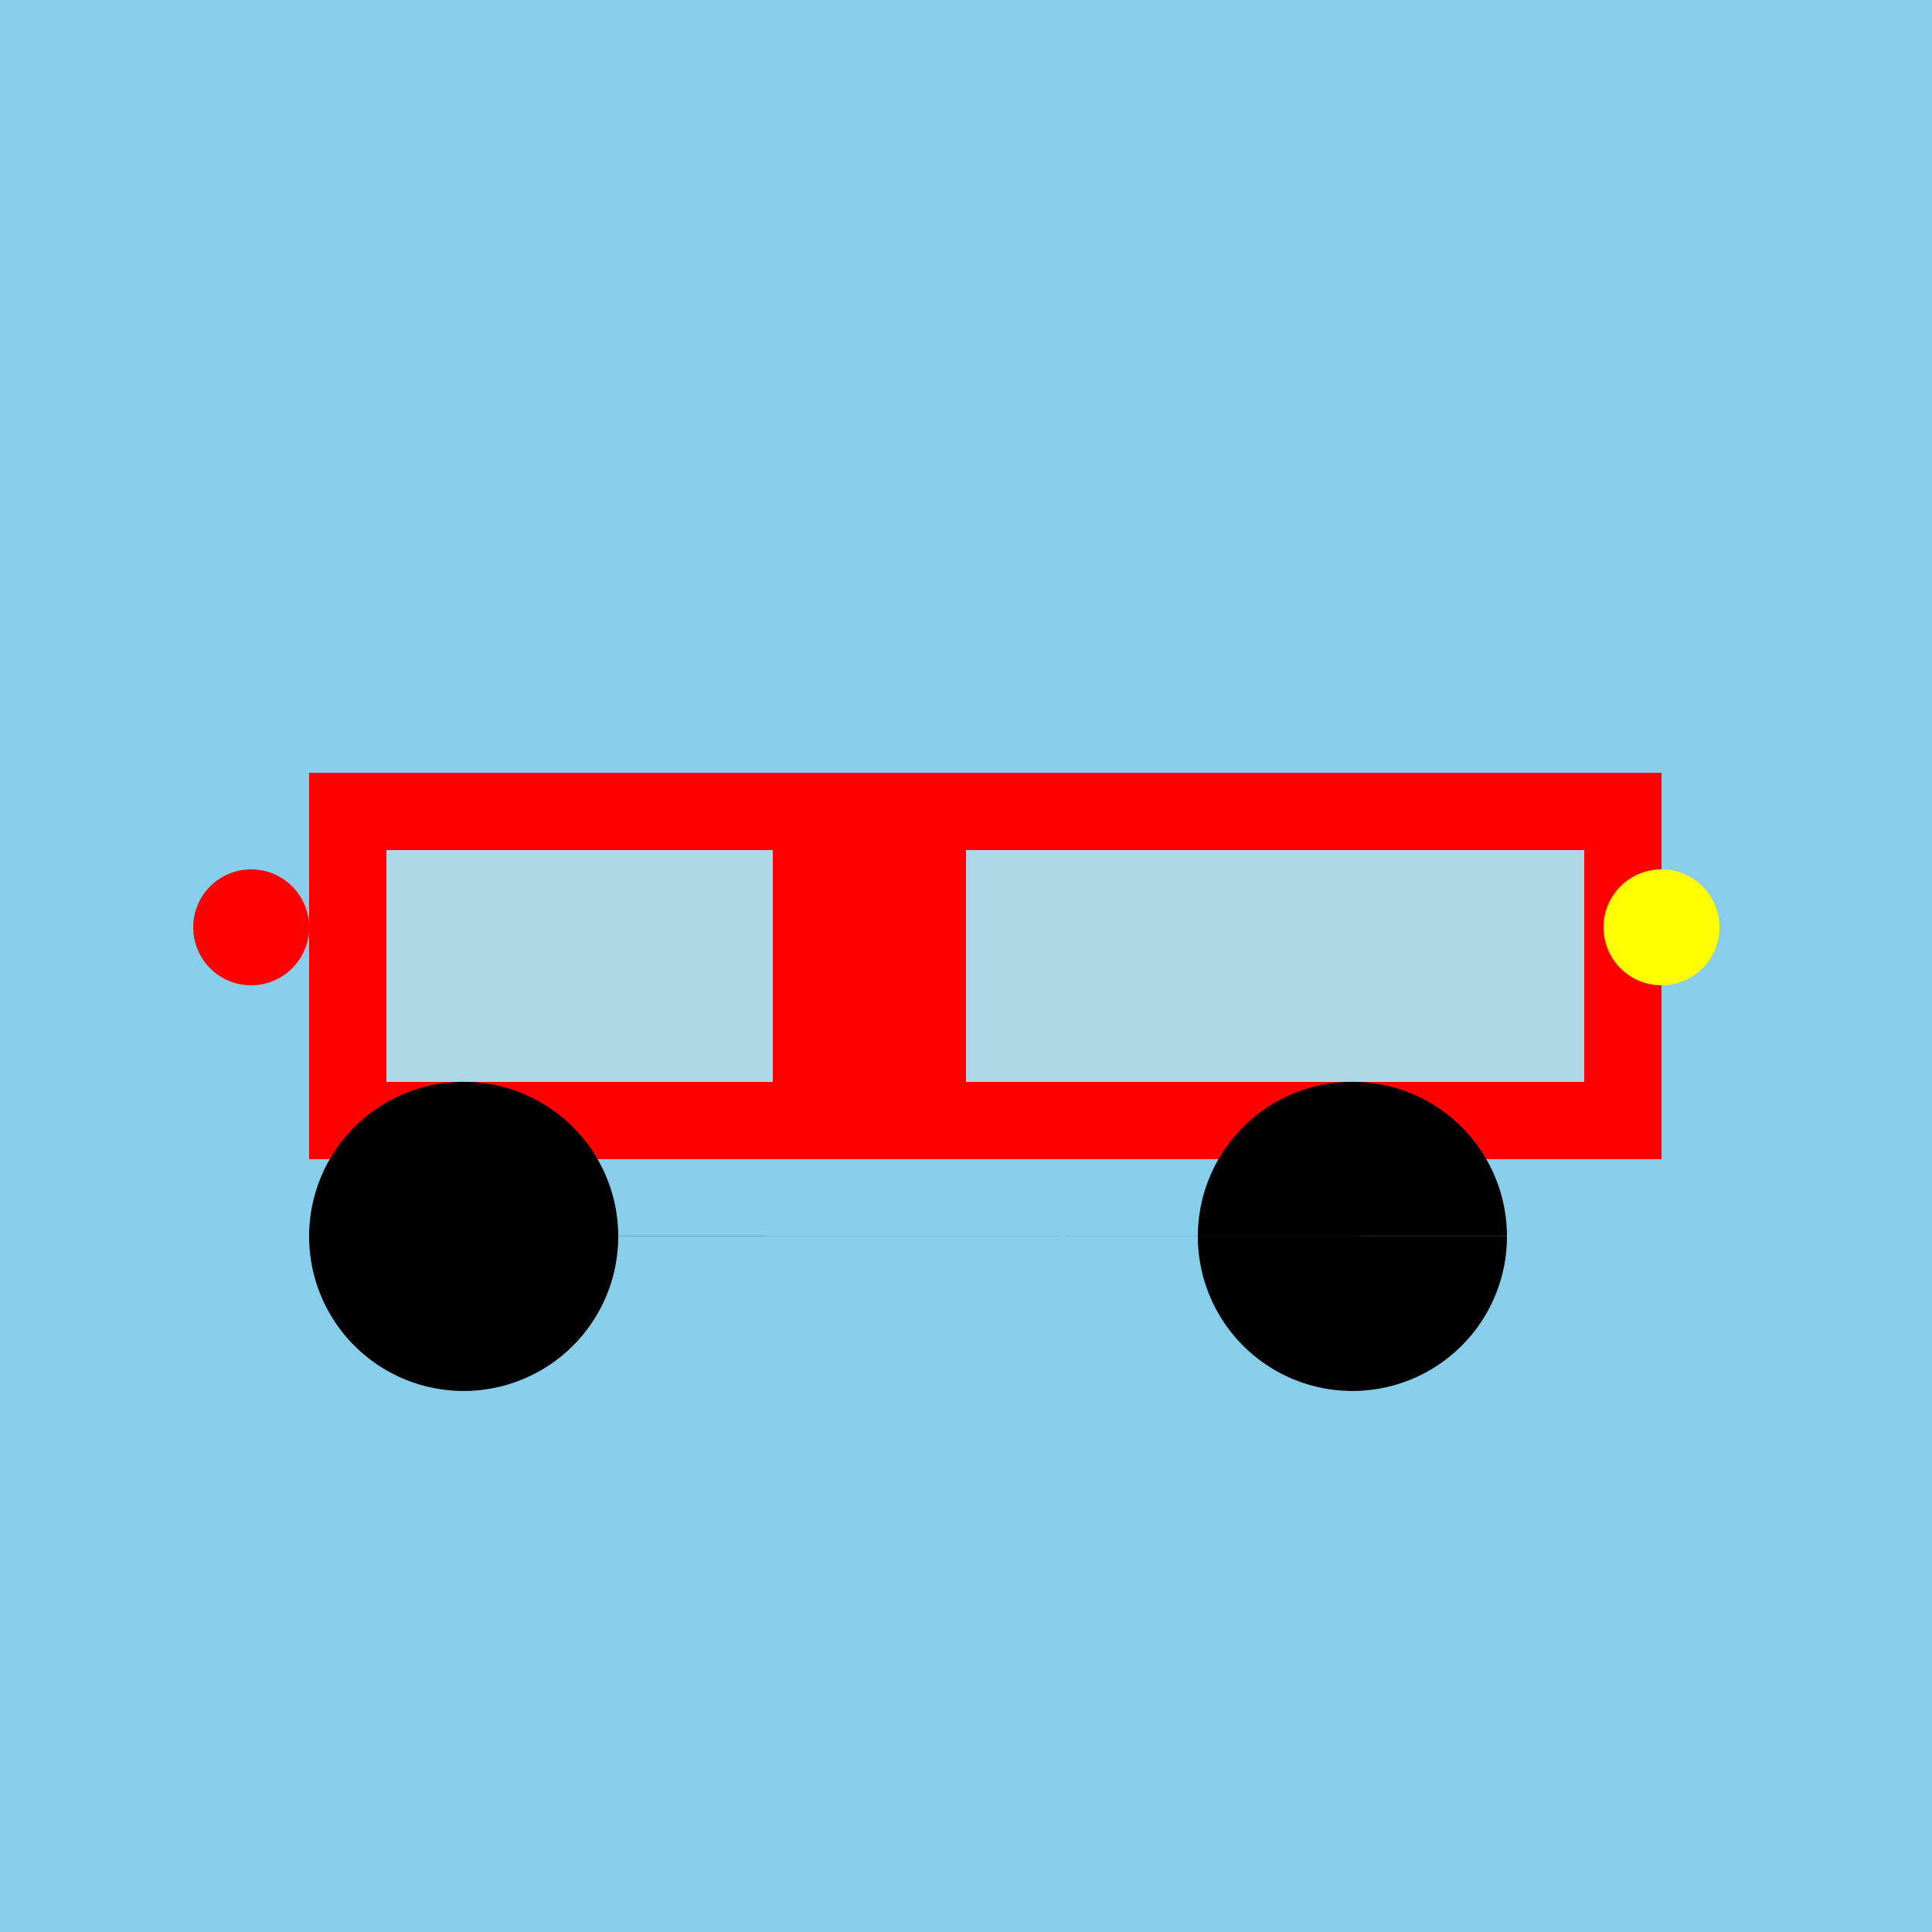
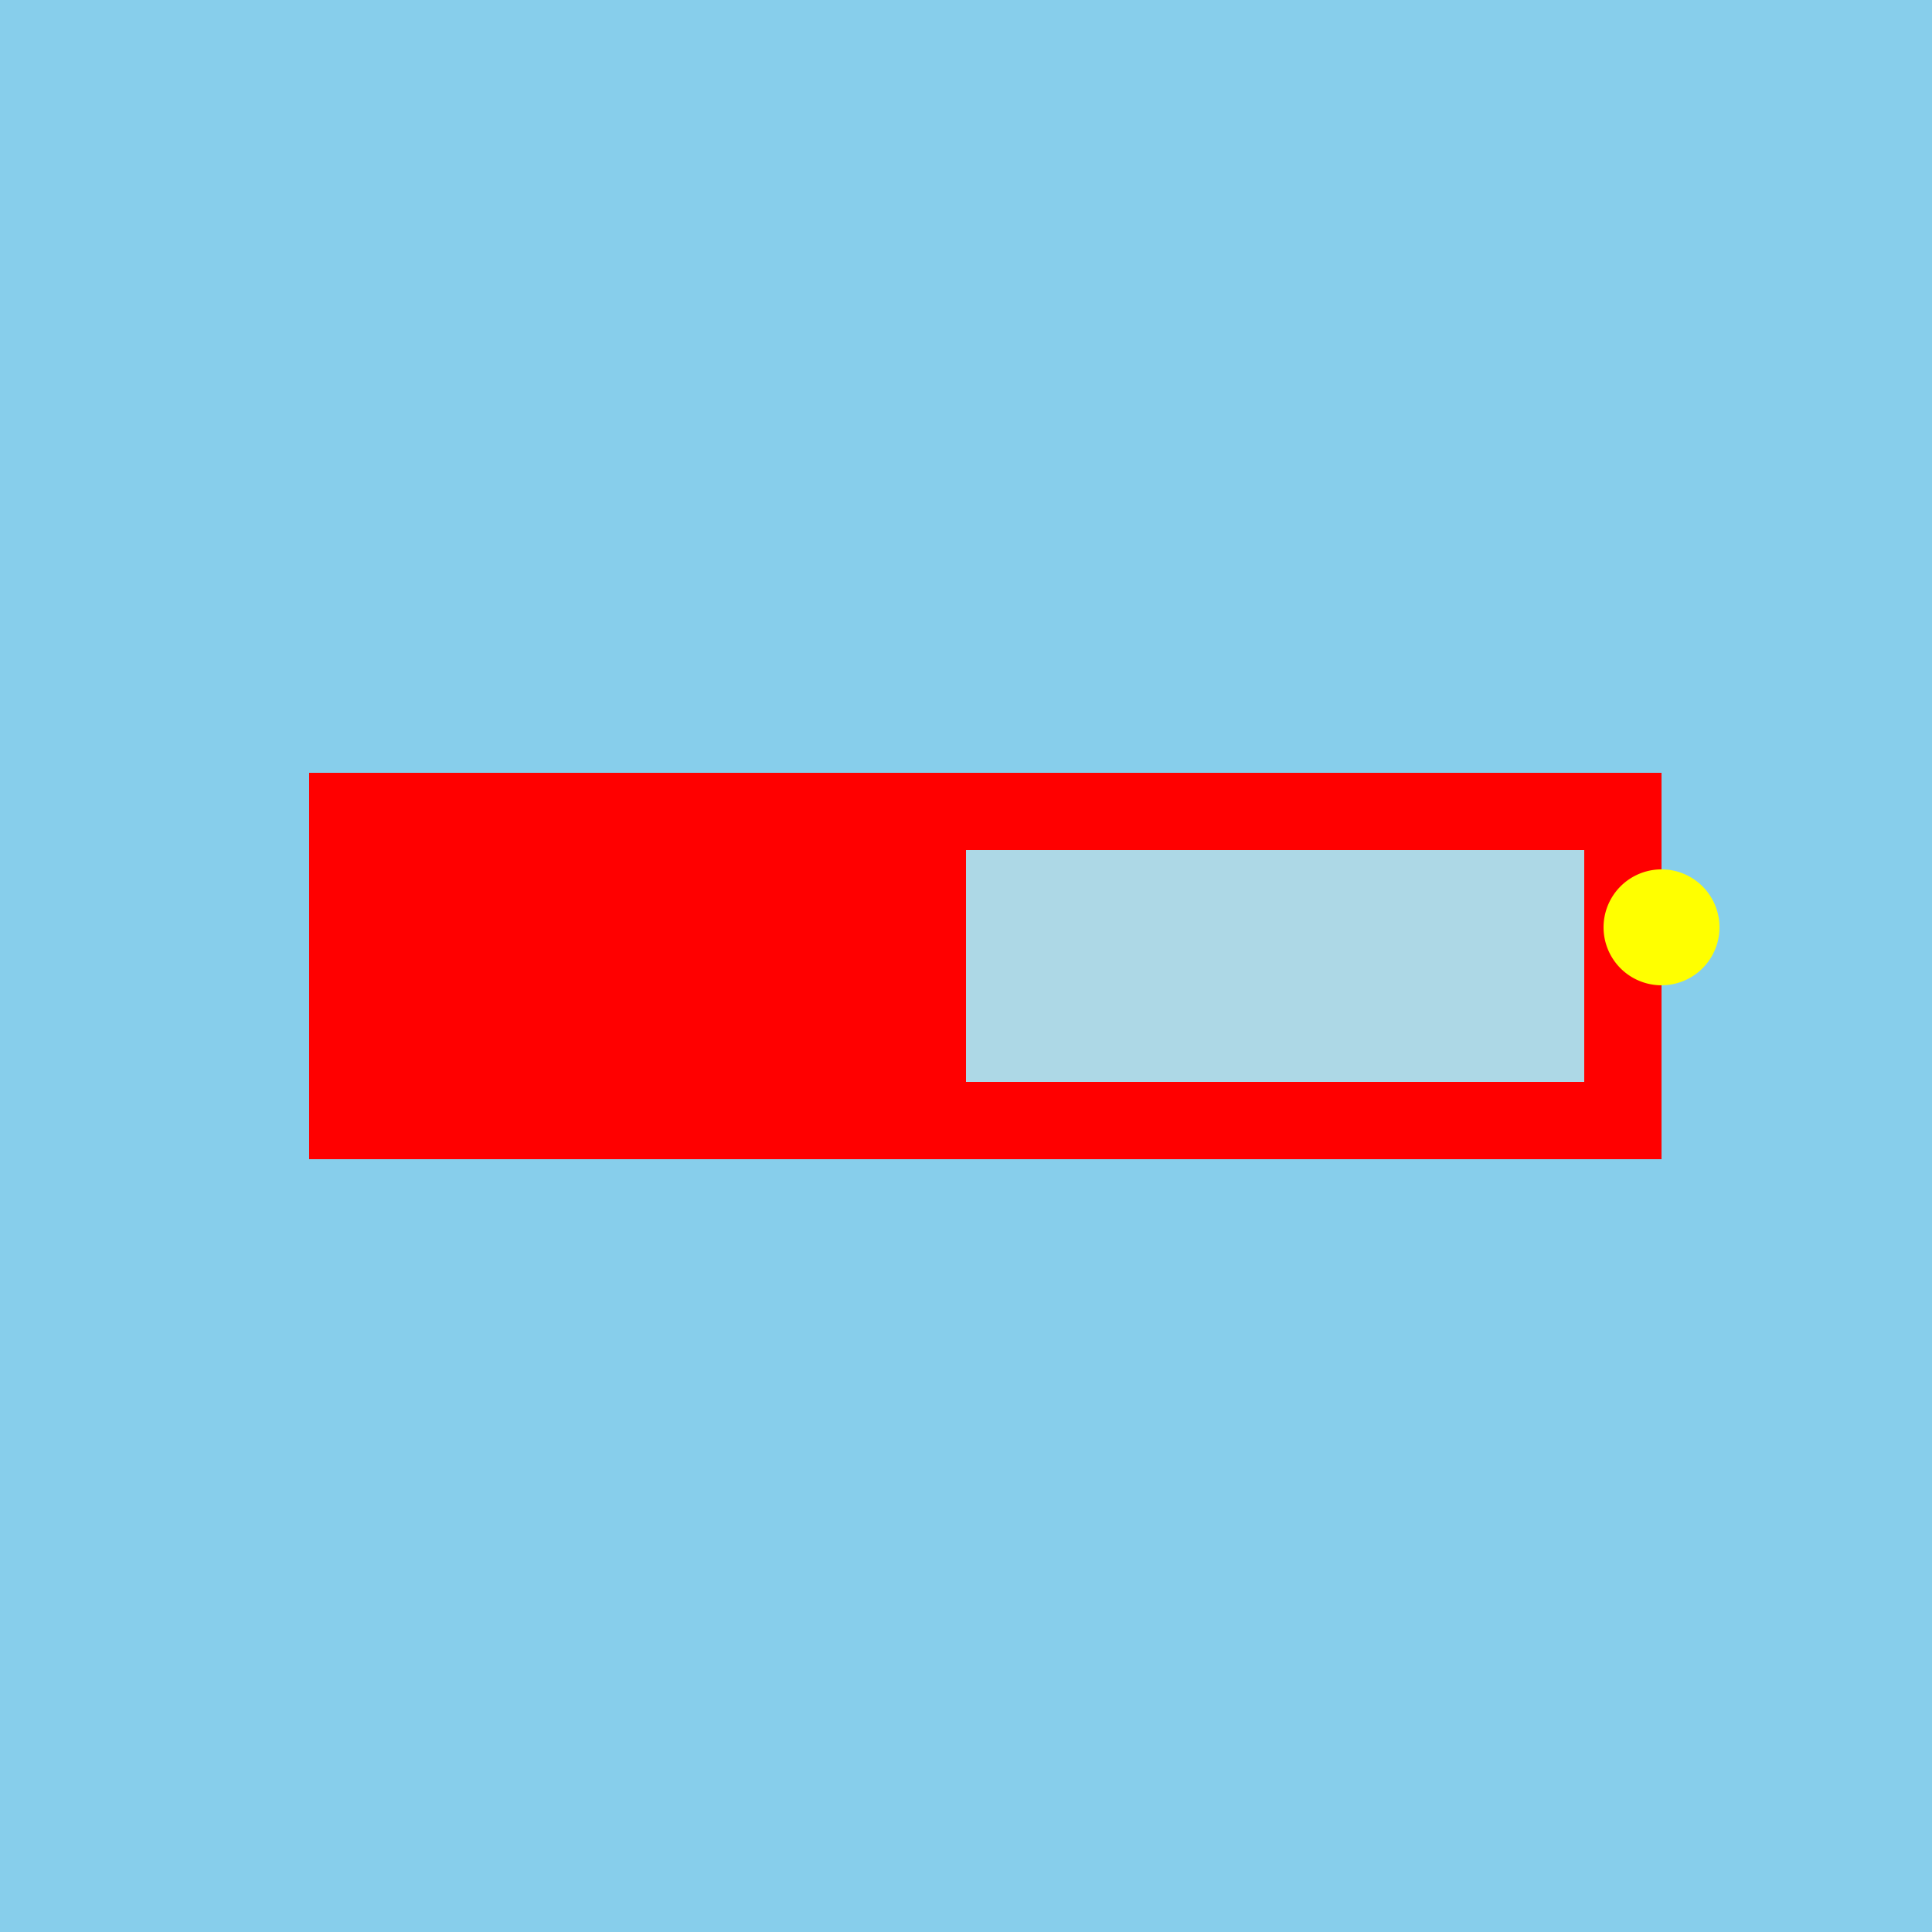
<svg xmlns="http://www.w3.org/2000/svg" width="500" height="500">
  <defs />
  <g>
    <rect fill="skyblue" stroke="none" x="0" y="0" width="512" height="512" />
    <rect fill="red" stroke="none" x="80" y="200" width="350" height="100" />
-     <rect fill="lightblue" stroke="none" x="100" y="220" width="100" height="60" />
    <rect fill="lightblue" stroke="none" x="250" y="220" width="160" height="60" />
-     <path fill="black" stroke="none" paint-order="stroke fill markers" d=" M 160 320 A 40 40 0 1 1 160 319.96 L 390 320 A 40 40 0 1 1 390 319.96" />
    <path fill="yellow" stroke="none" paint-order="stroke fill markers" d=" M 445 240 A 15 15 0 1 1 445 239.985" />
-     <path fill="red" stroke="none" paint-order="stroke fill markers" d=" M 80 240 A 15 15 0 1 1 80 239.985" />
  </g>
</svg>